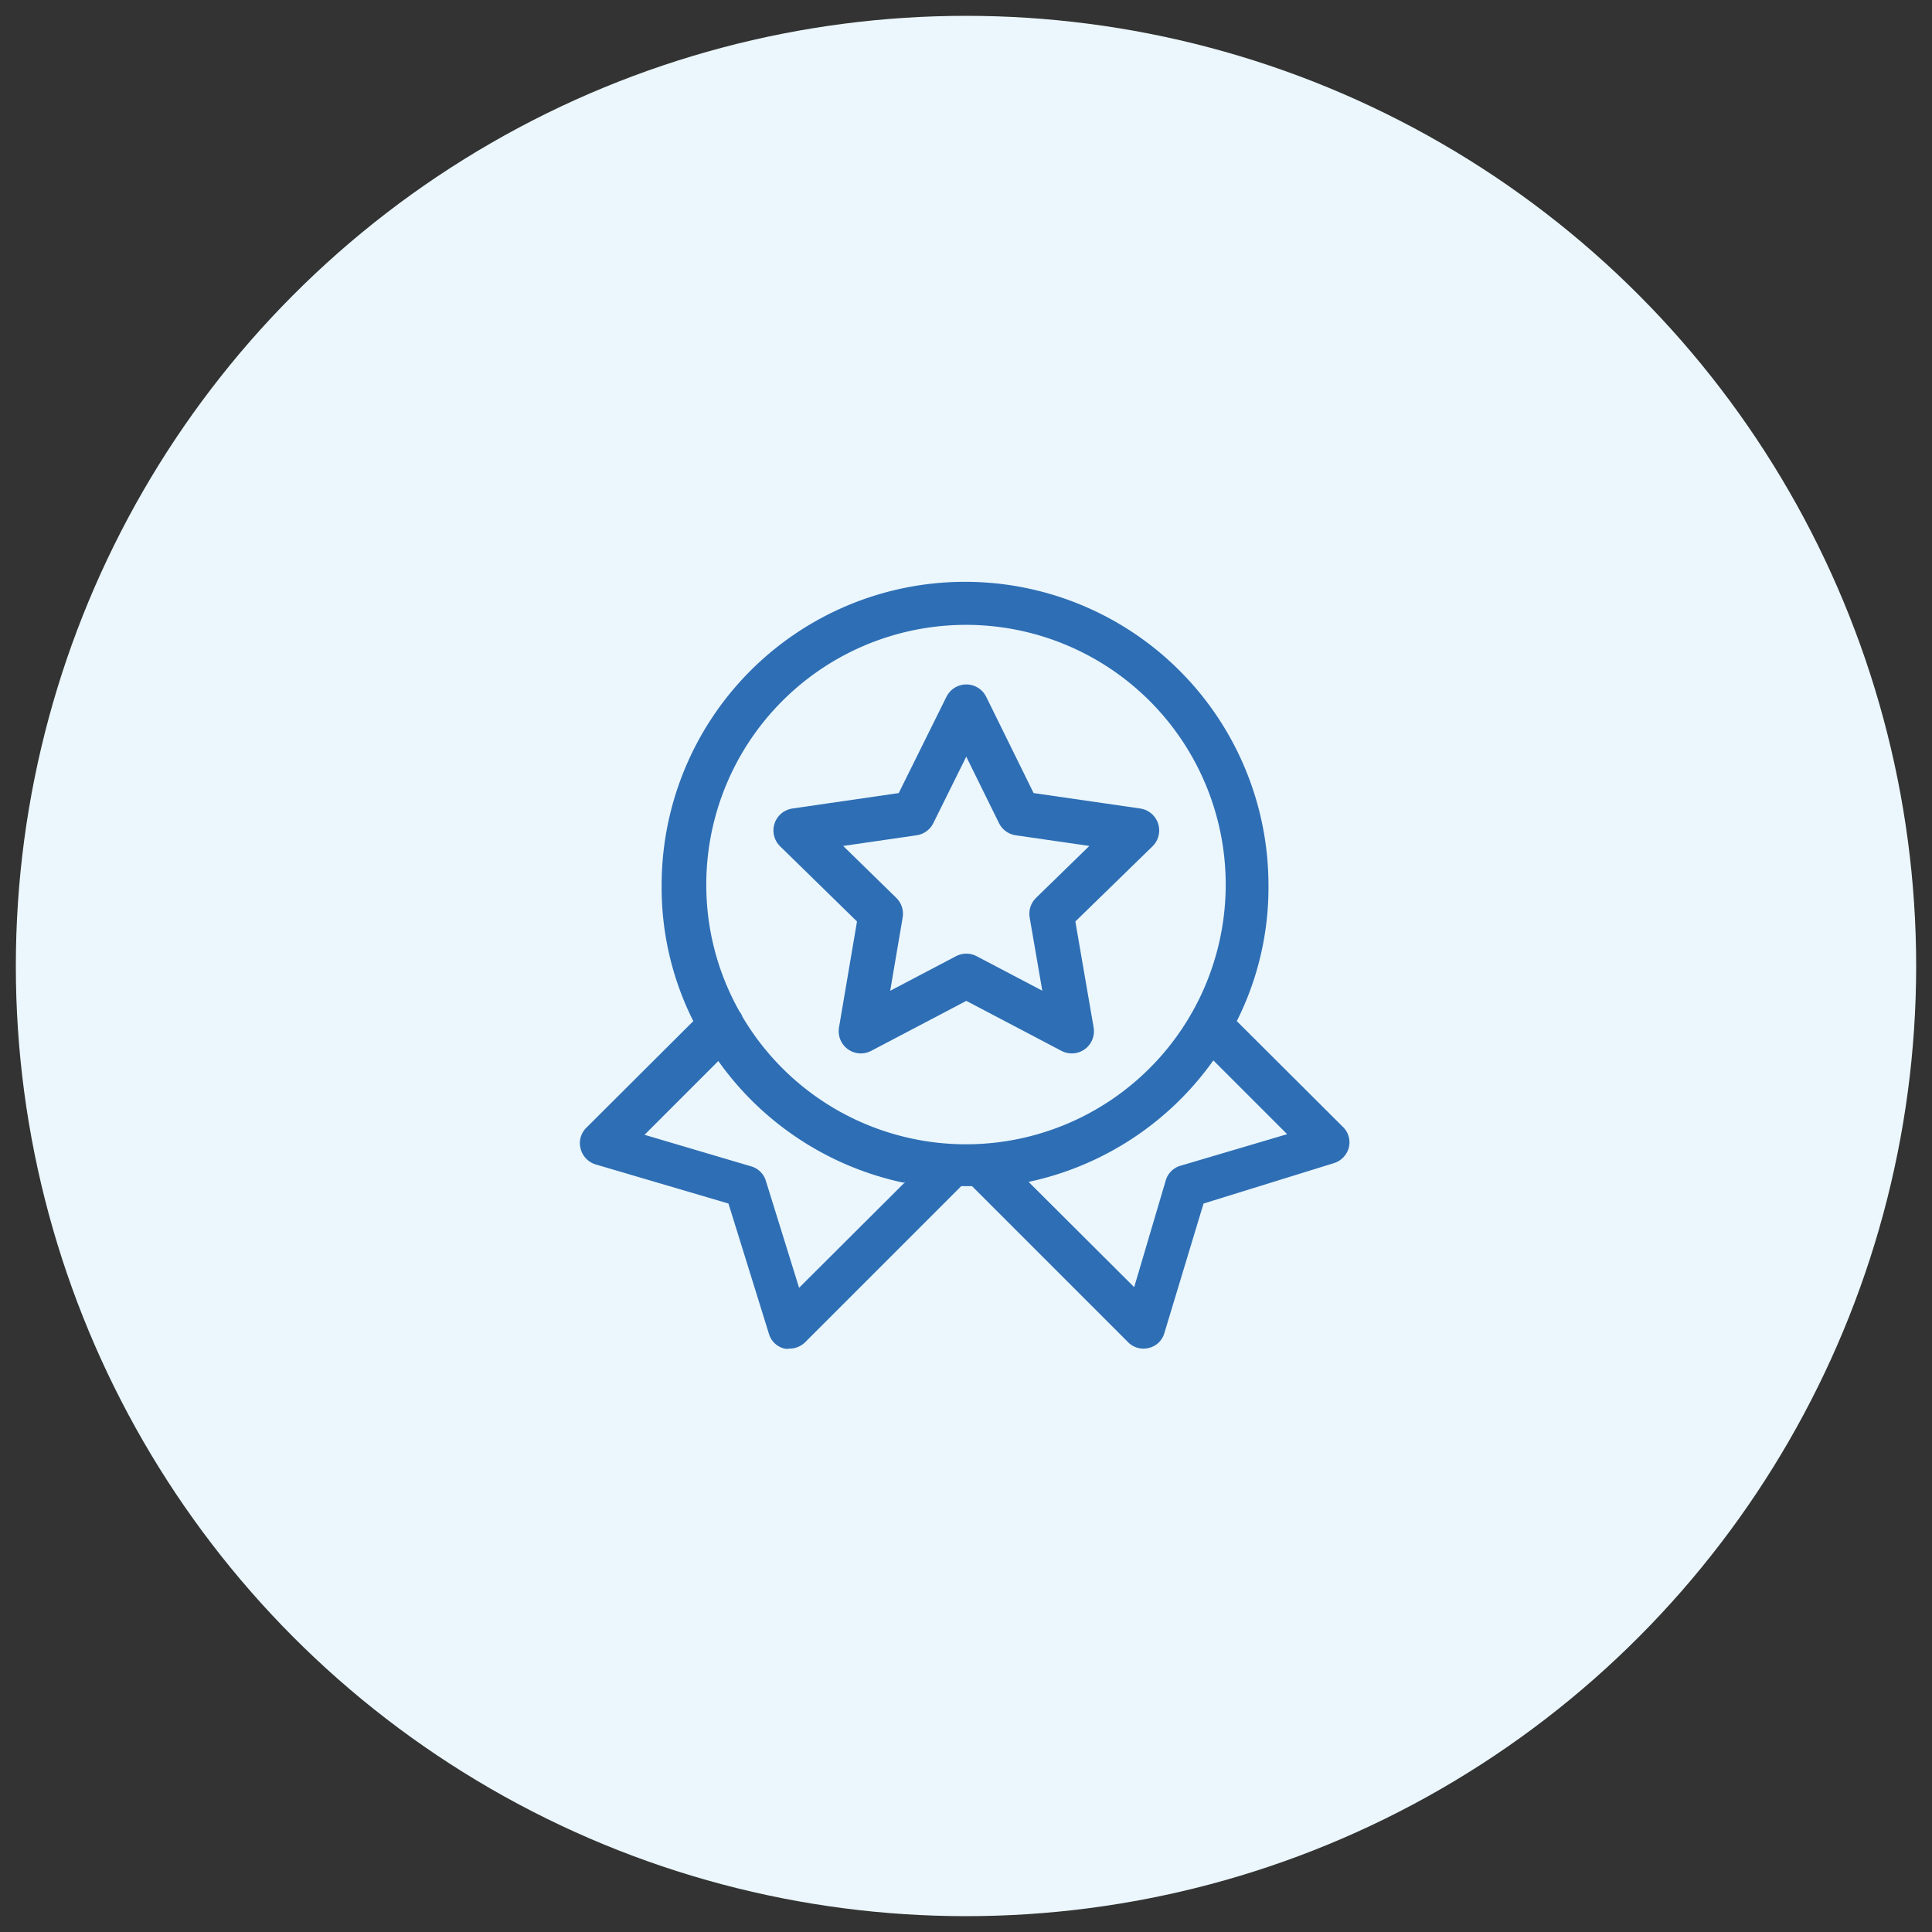
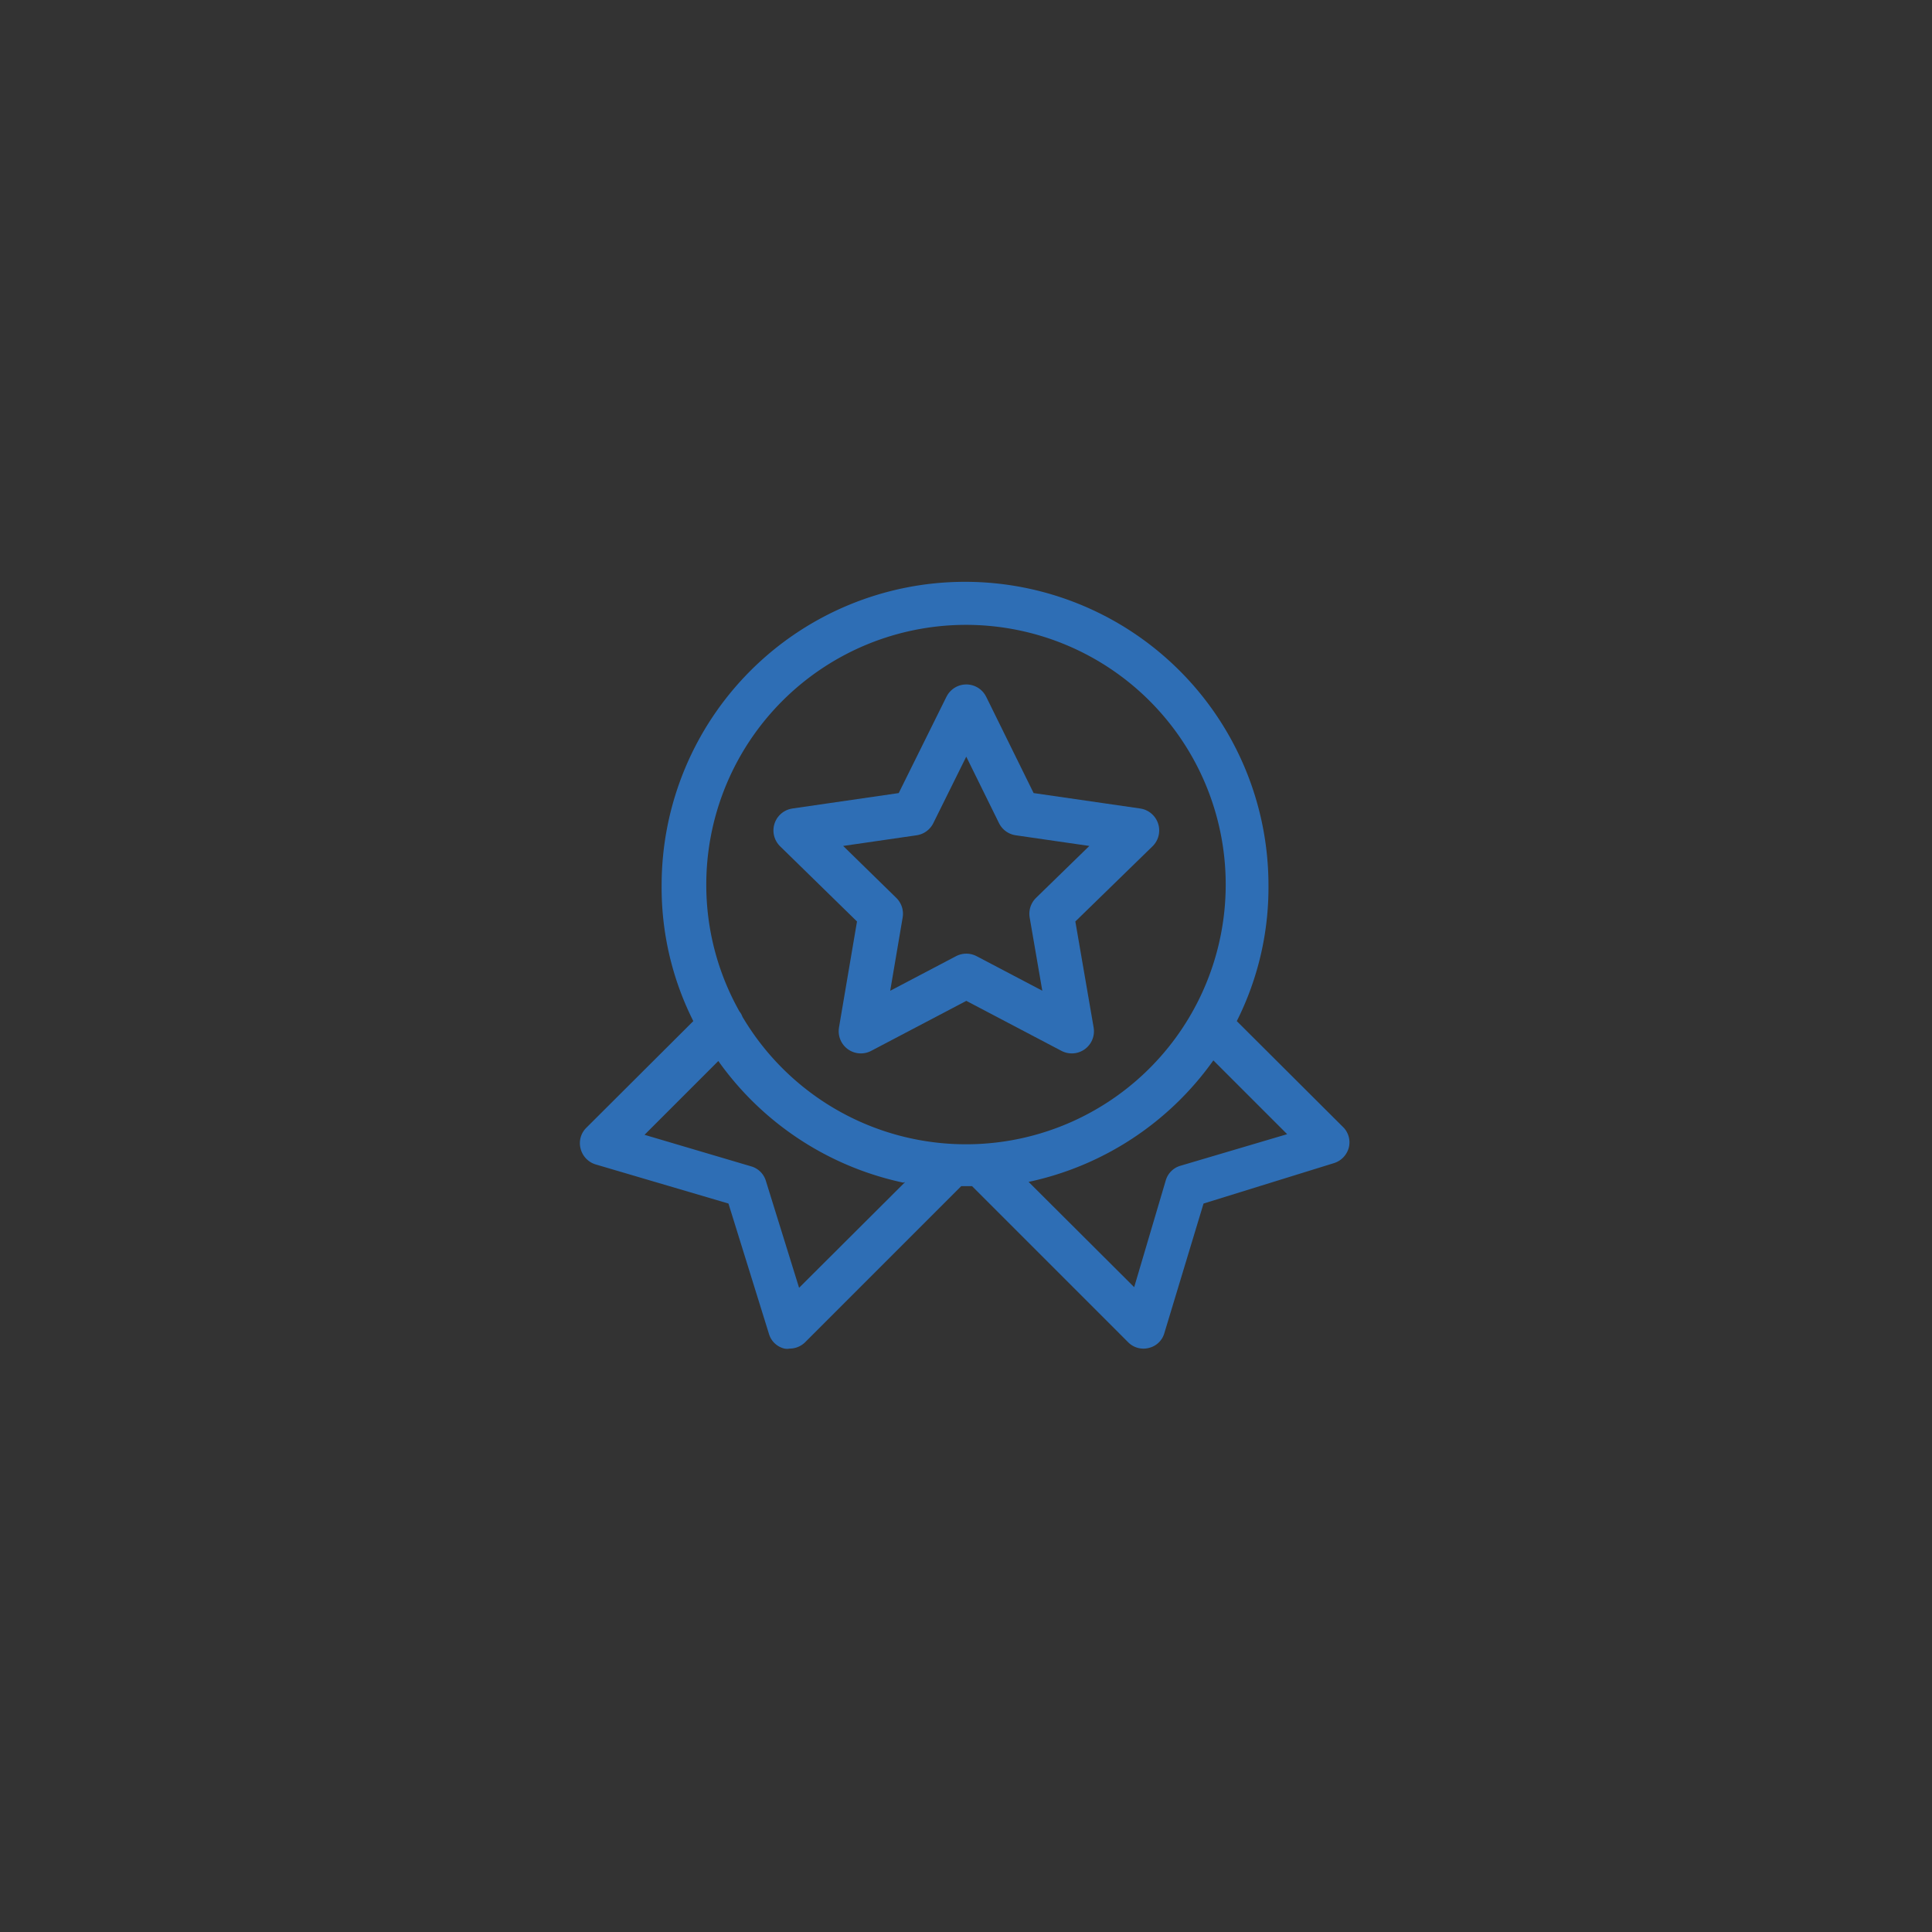
<svg xmlns="http://www.w3.org/2000/svg" id="Layer_1" data-name="Layer 1" viewBox="0 0 61 61">
  <rect x="0" y="0" width="61" height="61" fill="#333333" stroke="none" />
  <defs>
    <style>.cls-1{fill:#ebf7fc;}.cls-2{fill:#2e6eb5;}.cls-3{fill:none;stroke:#2e6eb5;stroke-linecap:round;stroke-linejoin:round;stroke-width:1.4px;}</style>
  </defs>
-   <circle class="cls-1" cx="30.5" cy="30.5" r="30" />
  <path class="cls-2" d="M42.43,35.61l-3.38-3.37v0a9.38,9.38,0,0,0,1-4.29,9.58,9.58,0,0,0-19.16,0,9.38,9.38,0,0,0,1,4.29v0l-3.38,3.37a.68.68,0,0,0-.18.65.7.7,0,0,0,.46.5L23,38l1.28,4.12a.67.67,0,0,0,.49.46.44.44,0,0,0,.16,0,.7.7,0,0,0,.49-.2l4.93-4.93h.34l4.93,4.93a.68.68,0,0,0,.65.18.67.67,0,0,0,.49-.46L38,38l4.13-1.28a.7.7,0,0,0,.46-.5A.68.68,0,0,0,42.43,35.61ZM22.3,27.93a8.2,8.2,0,1,1,1.14,4.17.51.51,0,0,0-.09-.16A8.14,8.14,0,0,1,22.3,27.93Zm6.28,9.39-3.35,3.34-1.05-3.38a.68.68,0,0,0-.45-.45l-3.38-1,2.33-2.33v0a9.62,9.62,0,0,0,5.84,3.84Zm3.88,0a9.61,9.61,0,0,0,5.85-3.84v0l2.33,2.33-3.38,1a.68.68,0,0,0-.45.45l-1,3.38-3.35-3.34Z" />
  <polygon class="cls-3" points="30.51 22.31 32.17 25.68 35.9 26.22 33.2 28.85 33.84 32.56 30.51 30.81 27.18 32.56 27.81 28.85 25.12 26.22 28.84 25.68 30.51 22.31" />
</svg>